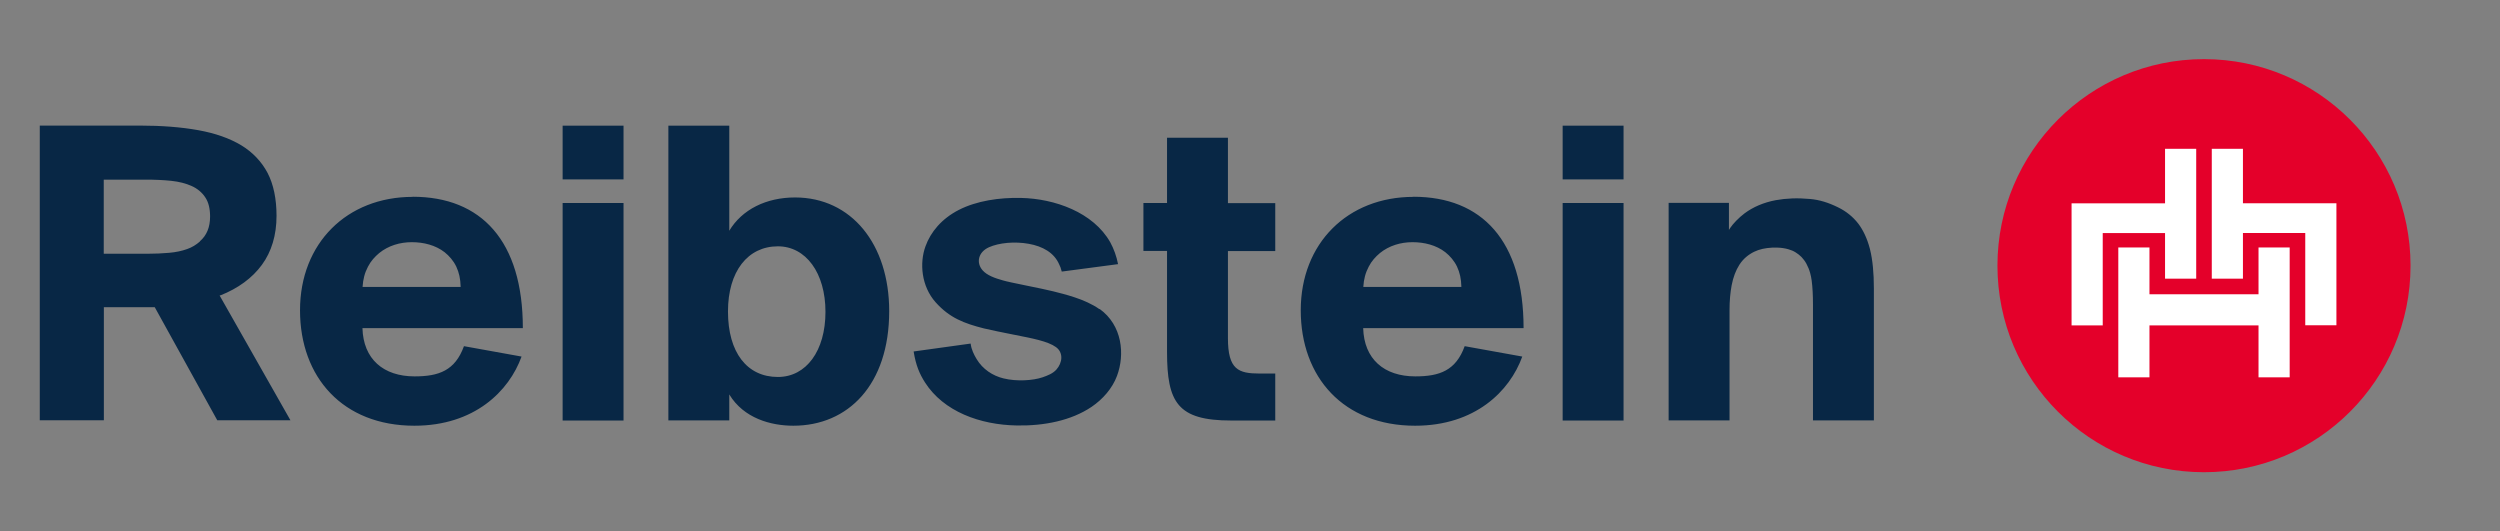
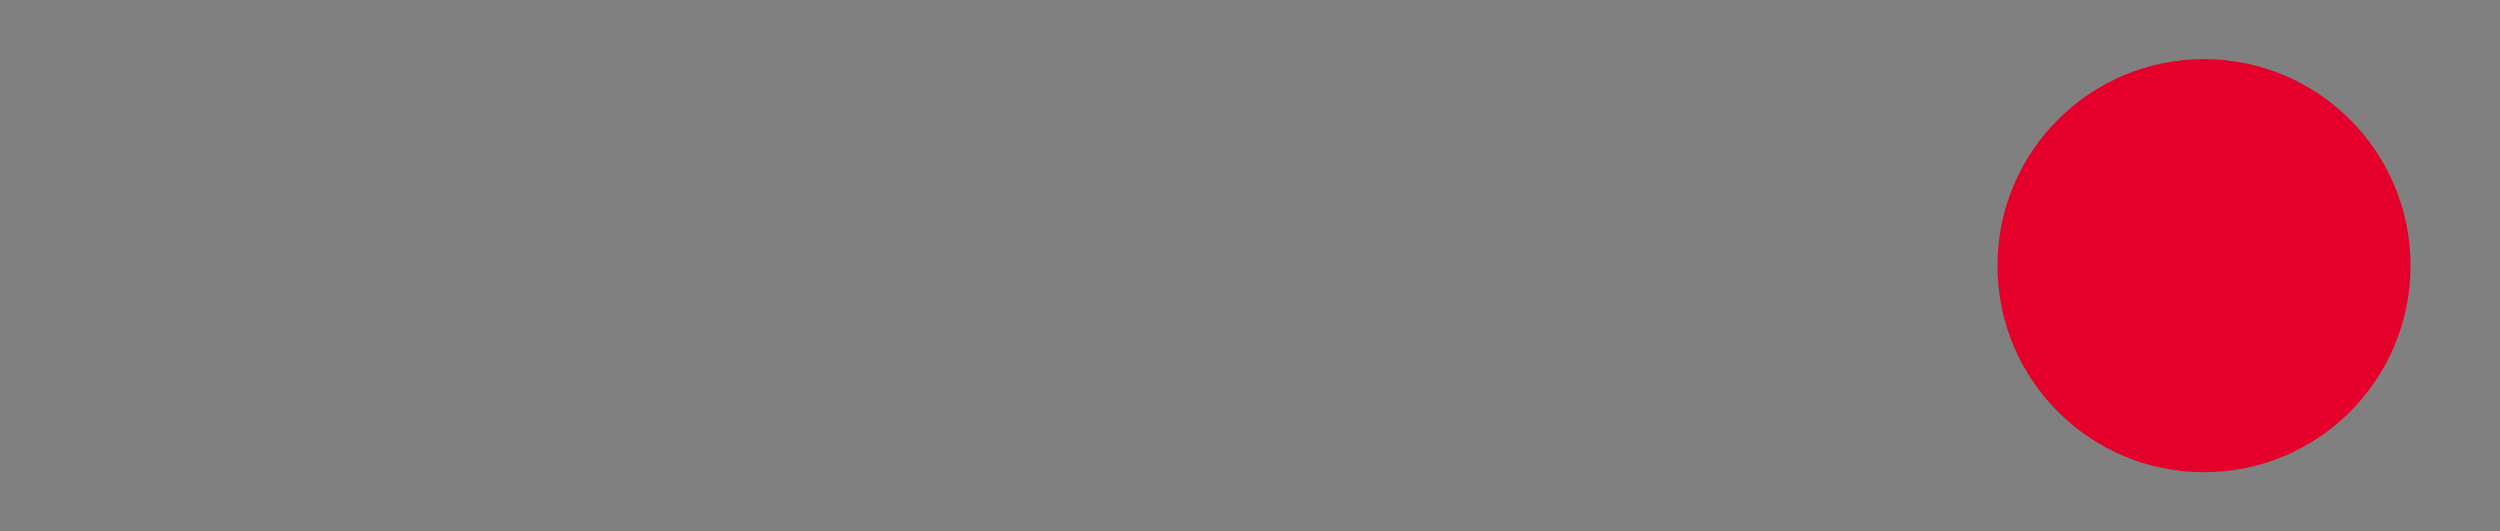
<svg xmlns="http://www.w3.org/2000/svg" id="Ebene_1" version="1.1" viewBox="0 0 211.82 45">
  <rect x="0" y="0" width="211.82" height="45" fill="#808080" stroke="none" />
  <defs>
    <style>
      .st0 {
        fill: #fff;
      }

      .st1 {
        fill: #e4002a;
      }

      .st2 {
        fill: #082745;
      }
    </style>
  </defs>
  <g>
    <circle class="st1" cx="186.74" cy="22.51" r="17.5" />
-     <path class="st0" d="M183.44,23.61h2.64v-11h-2.64v4.62h-7.92v10.34h2.64v-7.82h5.28v3.87ZM191.36,24.93h-9.24s0-3.96,0-3.96h-2.64v11h2.64v-4.4h9.24s0,4.4,0,4.4h2.64v-11h-2.64v3.96ZM190.04,17.23v-4.62h-2.64v11h2.64v-3.87h5.28v7.82h2.64v-10.34h-7.92Z" />
  </g>
-   <path class="st2" d="M47.67,15.2h5.16v-4.55h-5.16v4.55ZM47.67,35.63h5.16v-18.43h-5.16v18.43ZM34.97,16.68c-5.58,0-9.55,3.93-9.55,9.61s3.63,9.78,9.69,9.78c5.08,0,8.02-2.92,9.08-5.86l-4.88-.88c-.75,2.07-2.13,2.56-4.18,2.56-2.65,0-4.35-1.47-4.42-4.09h13.59c0-7.39-3.52-11.13-9.34-11.13ZM30.72,24.31c.04-.65.18-1.19.46-1.72.25-.48.57-.83.95-1.15.78-.63,1.76-.92,2.76-.92s2.01.25,2.78.85c.38.3.76.73.99,1.22.24.52.35,1.01.37,1.72h-8.31ZM18.67,25.03c1.51-.6,2.7-1.47,3.52-2.59.82-1.12,1.24-2.52,1.24-4.16,0-1.44-.26-2.67-.76-3.63-.51-.96-1.26-1.75-2.23-2.34-.98-.59-2.2-1.02-3.64-1.28-1.44-.26-3.11-.39-4.96-.39H3.37v24.97h5.43v-9.58h4.31s.02.03.02.03l5.28,9.55h6.2l-6-10.57.06-.03ZM16.94,20.46c-.33.29-.68.5-1.08.64-.44.16-.95.27-1.53.32-.57.05-1.19.08-1.87.08h-3.67v-6.28h3.54c.77,0,1.5.03,2.17.1.67.07,1.25.22,1.74.44.49.22.88.55,1.15.96.28.41.41.96.41,1.62,0,.91-.28,1.6-.87,2.11ZM158.45,21.16l-.03-.12c-.22-.83-.55-1.53-.97-2.09-.45-.58-1.03-1.05-1.71-1.38-.85-.42-1.6-.64-2.37-.71-1.07-.1-2.02-.06-2.91.1-1.02.19-1.93.58-2.65,1.12-.49.37-.97.87-1.21,1.23l-.11.17v-2.29h-5.11v18.43h5.16v-9.34c0-.77.06-1.48.18-2.11.13-.68.35-1.26.65-1.73.01-.02.03-.04.04-.06.3-.45.71-.8,1.22-1.05.43-.21.94-.32,1.54-.35.14,0,.29,0,.43,0,.34.01.65.06.93.14.22.06.43.15.62.27.18.11.34.24.49.39.15.16.29.34.41.56.13.24.24.5.32.79.05.19.1.4.13.64.07.54.11,1.22.11,2.01v9.84h5.16s0-11.18,0-11.18c0-1.33-.11-2.43-.32-3.28ZM119.76,16.68c-5.58,0-9.55,3.93-9.55,9.61s3.63,9.78,9.69,9.78c5.08,0,8.02-2.92,9.08-5.86l-4.88-.88c-.75,2.07-2.13,2.56-4.18,2.56-2.65,0-4.35-1.47-4.42-4.09h13.59c0-7.39-3.52-11.13-9.34-11.13ZM115.51,24.31c.04-.65.18-1.19.46-1.72.25-.48.57-.83.95-1.15.78-.63,1.76-.92,2.76-.92s2.01.25,2.78.85c.38.3.76.73.99,1.22.24.52.35,1.01.37,1.72h-8.31ZM132.4,35.63h5.16v-18.43h-5.16v18.43ZM132.4,15.2h5.16v-4.55h-5.16v4.55ZM104.04,11.67h-5.16v5.53h-2v4.06h2s0,8.54,0,8.54c0,4.3.89,5.83,5.44,5.83h3.73s0-3.98,0-3.98h-1.3c-1.83,0-2.71-.33-2.71-3.01v-7.37h4.01v-4.06h-4.01s0-5.53,0-5.53ZM67.36,16.73c-2.44,0-4.49,1.02-5.57,2.82v-8.9s-5.16,0-5.16,0v24.97s5.16,0,5.16,0v-2.2c1.23,2.03,3.53,2.65,5.43,2.65,4.63,0,8.12-3.46,8.12-9.71,0-5.67-3.2-9.63-7.98-9.63ZM65.91,31.94c-2.62,0-4.23-2.08-4.23-5.55,0-3.4,1.68-5.52,4.23-5.52,2.36,0,4.03,2.24,4.03,5.55,0,3.31-1.63,5.52-4.03,5.52ZM93.16,26.2c-1.23-.88-3.05-1.29-3.94-1.52s-3.71-.75-4.27-.93c-.61-.17-1.32-.41-1.7-.85-.56-.64-.37-1.54.54-1.95.85-.38,2.18-.51,3.39-.29,1.15.21,2.14.74,2.57,1.76.07.13.14.3.21.59l4.77-.63c-.13-.67-.36-1.3-.66-1.85-1.44-2.54-4.7-3.7-7.57-3.76-1.82-.04-3.75.24-5.27,1.02-1.44.74-2.38,1.86-2.82,3.09-.51,1.41-.35,3.37.86,4.73,1.18,1.32,2.41,1.79,4.11,2.22.43.11,1.68.36,2.63.55,1.42.28,2.77.53,3.46,1.03.64.46.56,1.32.03,1.91-.29.32-.71.49-1.17.65-.8.27-2.16.37-3.31.09-.91-.22-1.76-.78-2.27-1.63-.23-.38-.45-.82-.51-1.32l-4.83.67c.19,1.19.51,1.91.96,2.62,1.58,2.47,4.67,3.6,7.79,3.65,2.3.04,4.6-.41,6.33-1.58.94-.64,1.75-1.55,2.15-2.62.68-1.81.46-4.29-1.48-5.68Z" />
</svg>